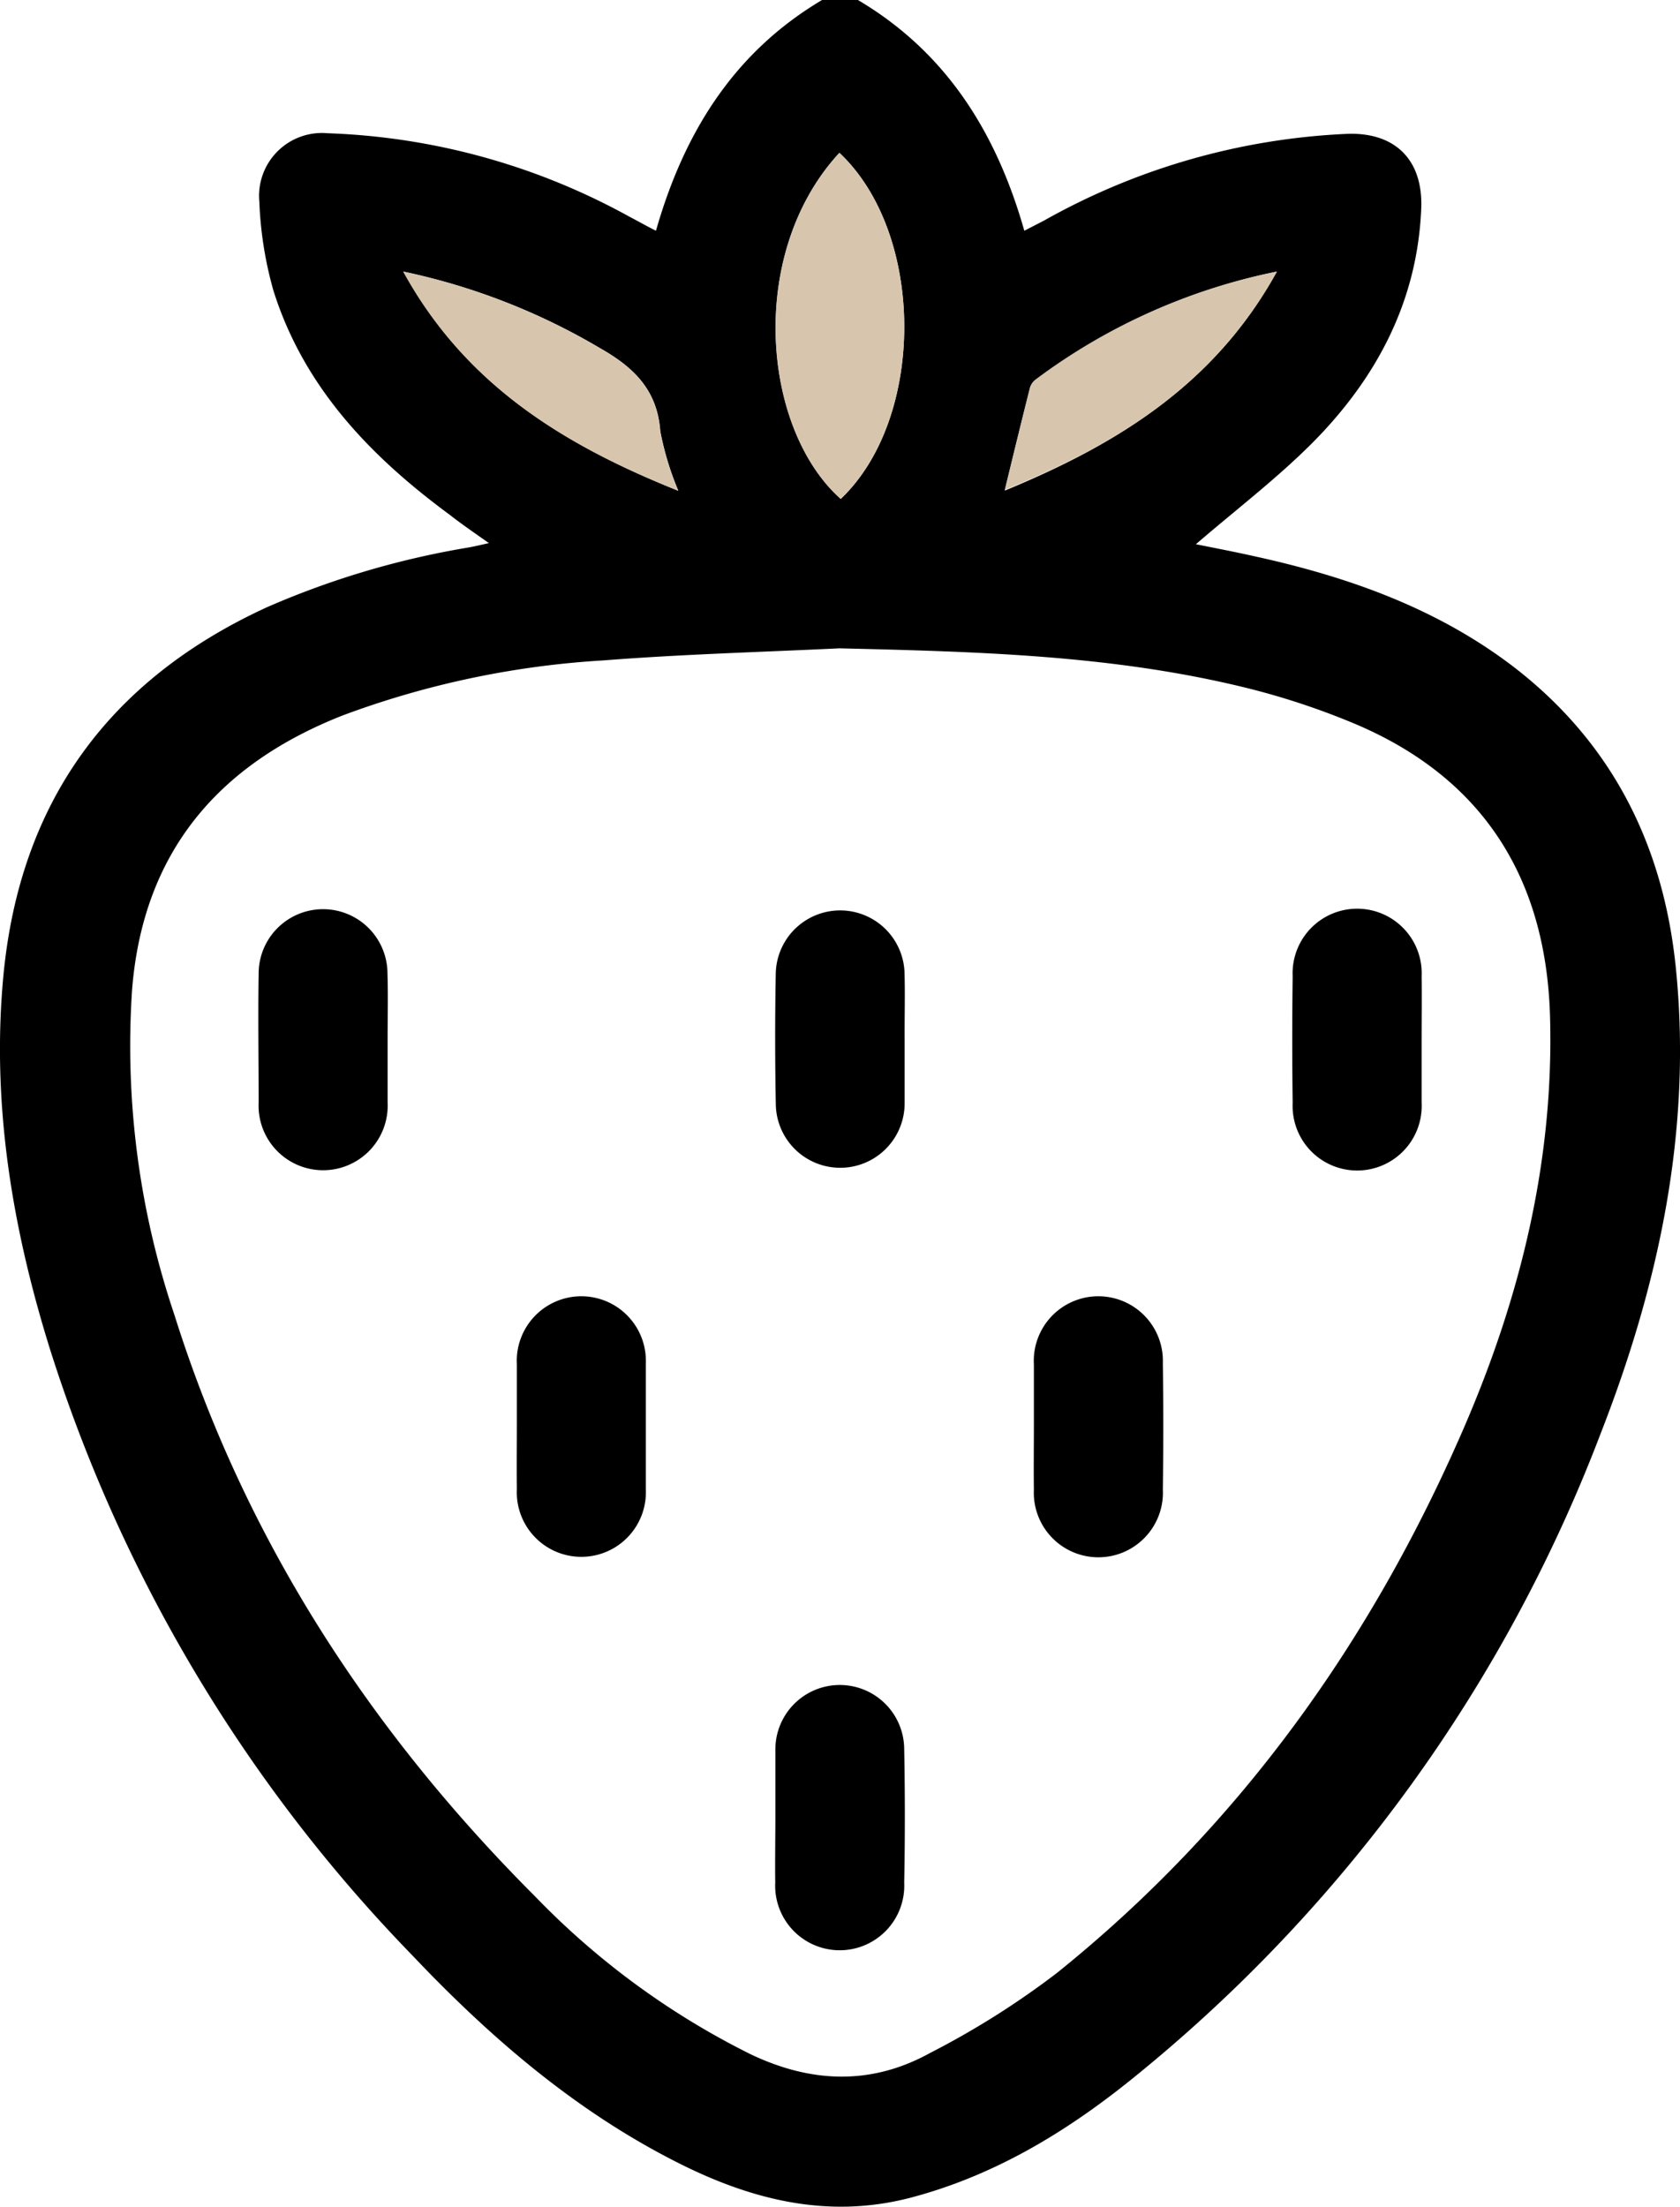
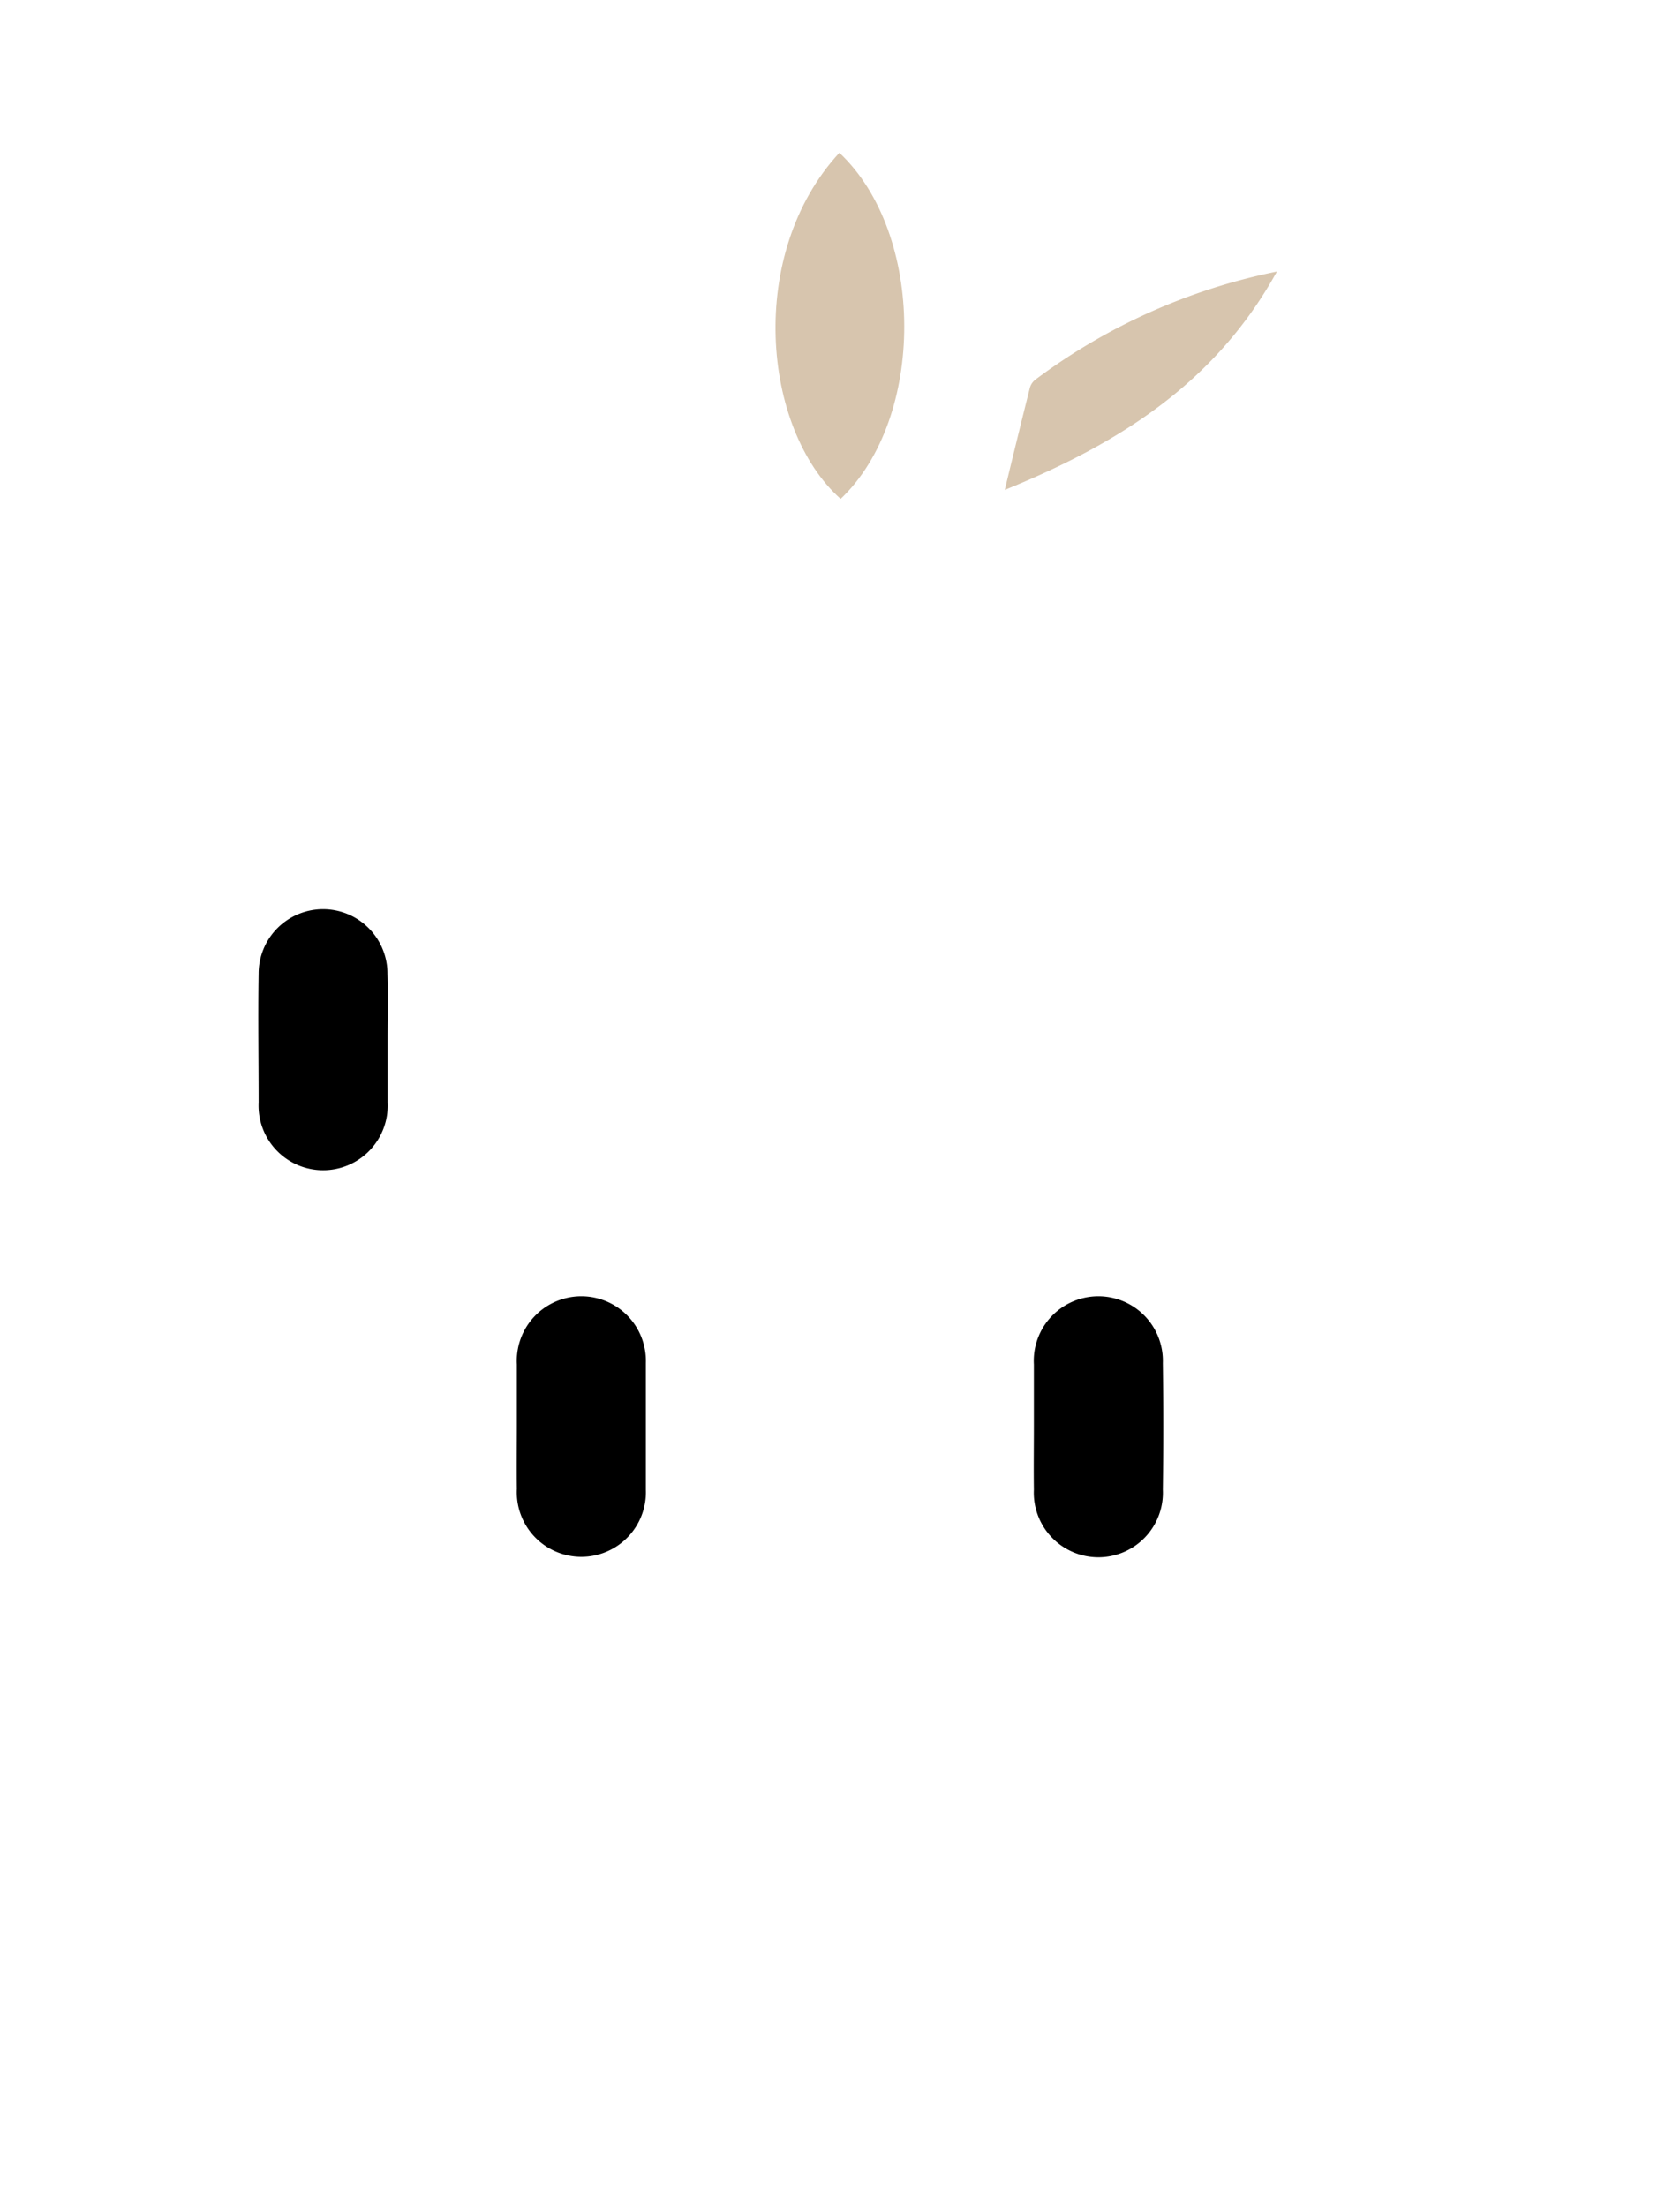
<svg xmlns="http://www.w3.org/2000/svg" viewBox="0 0 119.45 156.84">
  <defs>
    <style>.cls-1{fill:#d7c5ae;}</style>
  </defs>
  <g data-name="Layer 2" id="Layer_2">
    <g data-name="Layer 1" id="Layer_1-2">
-       <path d="M61,0c6.27,3.71,9.84,9.4,11.83,16.4l1.38-.71A48.23,48.23,0,0,1,95.88,9.51c3.39-.08,5.32,1.92,5.17,5.34-.28,6.62-3.21,12.08-7.77,16.66-2.54,2.54-5.43,4.74-8.25,7.17,1.29.26,2.7.53,4.09.84,6.74,1.47,13.14,3.73,18.66,8,6.92,5.4,10.49,12.63,11.37,21.23,1.18,11.53-1.2,22.56-5.37,33.21A108.47,108.47,0,0,1,81.1,147.26c-4.85,4-10.1,7.27-16.24,8.91-5.69,1.52-11,.31-16.15-2.2-7.49-3.67-13.71-9-19.4-15A108.9,108.9,0,0,1,3.51,95.75C.85,87.17-.61,78.39.24,69.36,1.41,57,7.76,48.3,19,43.15a60.57,60.57,0,0,1,14.33-4.24c.38-.07.77-.16,1.43-.31-1.06-.75-1.93-1.34-2.77-2-5.65-4.16-10.39-9.08-12.55-15.95a26.78,26.78,0,0,1-1-6.3,4.47,4.47,0,0,1,4.85-4.88A47.73,47.73,0,0,1,44.75,15.4c.58.3,1.15.63,1.89,1,2-7,5.56-12.71,11.86-16.43ZM59.69,46.08c-5.61.27-11.22.42-16.81.86a63.78,63.78,0,0,0-18.49,3.9c-8.92,3.5-14.23,9.78-15,19.52a59.74,59.74,0,0,0,3,23.06c5,15.92,13.86,29.56,25.62,41.33A55.71,55.71,0,0,0,53.36,146c4.31,2.06,8.59,2.22,12.76-.08a59.69,59.69,0,0,0,9-5.67c13-10.44,22.41-23.61,29-38.85,4-9.27,6.37-18.94,6.09-29.11-.27-10-4.89-17.19-14.25-21a52.64,52.64,0,0,0-7.84-2.52C78.78,46.54,69.24,46.31,59.69,46.08Zm0-35.22c-6.6,7.13-5.51,19.61.09,24.6C65.82,29.72,65.81,16.62,59.68,10.86Zm-31,8.44c4.4,8,11.34,12.3,19.54,15.58a21.12,21.12,0,0,1-1.28-4.22c-.21-2.94-1.88-4.55-4.28-5.91A46.09,46.09,0,0,0,28.66,19.3Zm62.13,0A42.75,42.75,0,0,0,73.66,27a1.12,1.12,0,0,0-.43.6c-.59,2.33-1.16,4.68-1.79,7.27C79.43,31.58,86.38,27.32,90.79,19.3Z" />
      <path d="M59.68,10.86c6.13,5.76,6.14,18.86.09,24.6C54.17,30.47,53.08,18,59.68,10.86Z" class="cls-1" />
-       <path d="M28.66,19.3a46.09,46.09,0,0,1,14,5.45c2.4,1.36,4.07,3,4.28,5.91a21.12,21.12,0,0,0,1.28,4.22C40,31.6,33.06,27.31,28.66,19.3Z" class="cls-1" />
      <path d="M90.79,19.3c-4.41,8-11.36,12.28-19.35,15.52.63-2.59,1.2-4.94,1.79-7.27a1.12,1.12,0,0,1,.43-.6A42.75,42.75,0,0,1,90.79,19.3Z" class="cls-1" />
-       <path d="M55.13,129.07c0-1.58,0-3.16,0-4.73a4.58,4.58,0,0,1,9.16,0c.06,3.16.06,6.31,0,9.47a4.59,4.59,0,1,1-9.17,0C55.1,132.23,55.13,130.65,55.13,129.07Z" />
      <path d="M27.56,73.79c0,1.52,0,3,0,4.58a4.59,4.59,0,1,1-9.17,0c0-3.06-.05-6.11,0-9.17a4.58,4.58,0,0,1,9.16,0C27.6,70.73,27.56,72.26,27.56,73.79Z" />
-       <path d="M64.32,73.84c0,1.53,0,3,0,4.58a4.58,4.58,0,0,1-9.16,0c-.06-3.11-.06-6.21,0-9.32a4.58,4.58,0,0,1,9.15-.05C64.36,70.68,64.31,72.26,64.32,73.84Z" />
-       <path d="M101.08,73.81c0,1.53,0,3.06,0,4.58a4.59,4.59,0,1,1-9.17,0q-.06-4.5,0-9a4.59,4.59,0,1,1,9.17,0C101.1,70.86,101.08,72.34,101.08,73.81Z" />
      <path d="M36.75,101.25c0-1.42,0-2.85,0-4.27a4.59,4.59,0,1,1,9.17-.1c0,3,0,6,0,9a4.59,4.59,0,1,1-9.17-.06C36.73,104.31,36.75,102.78,36.75,101.25Z" />
      <path d="M73.51,101.41c0-1.48,0-3,0-4.43a4.59,4.59,0,1,1,9.17-.1q.06,4.5,0,9a4.59,4.59,0,1,1-9.17,0C73.49,104.36,73.51,102.88,73.51,101.41Z" />
    </g>
  </g>
</svg>